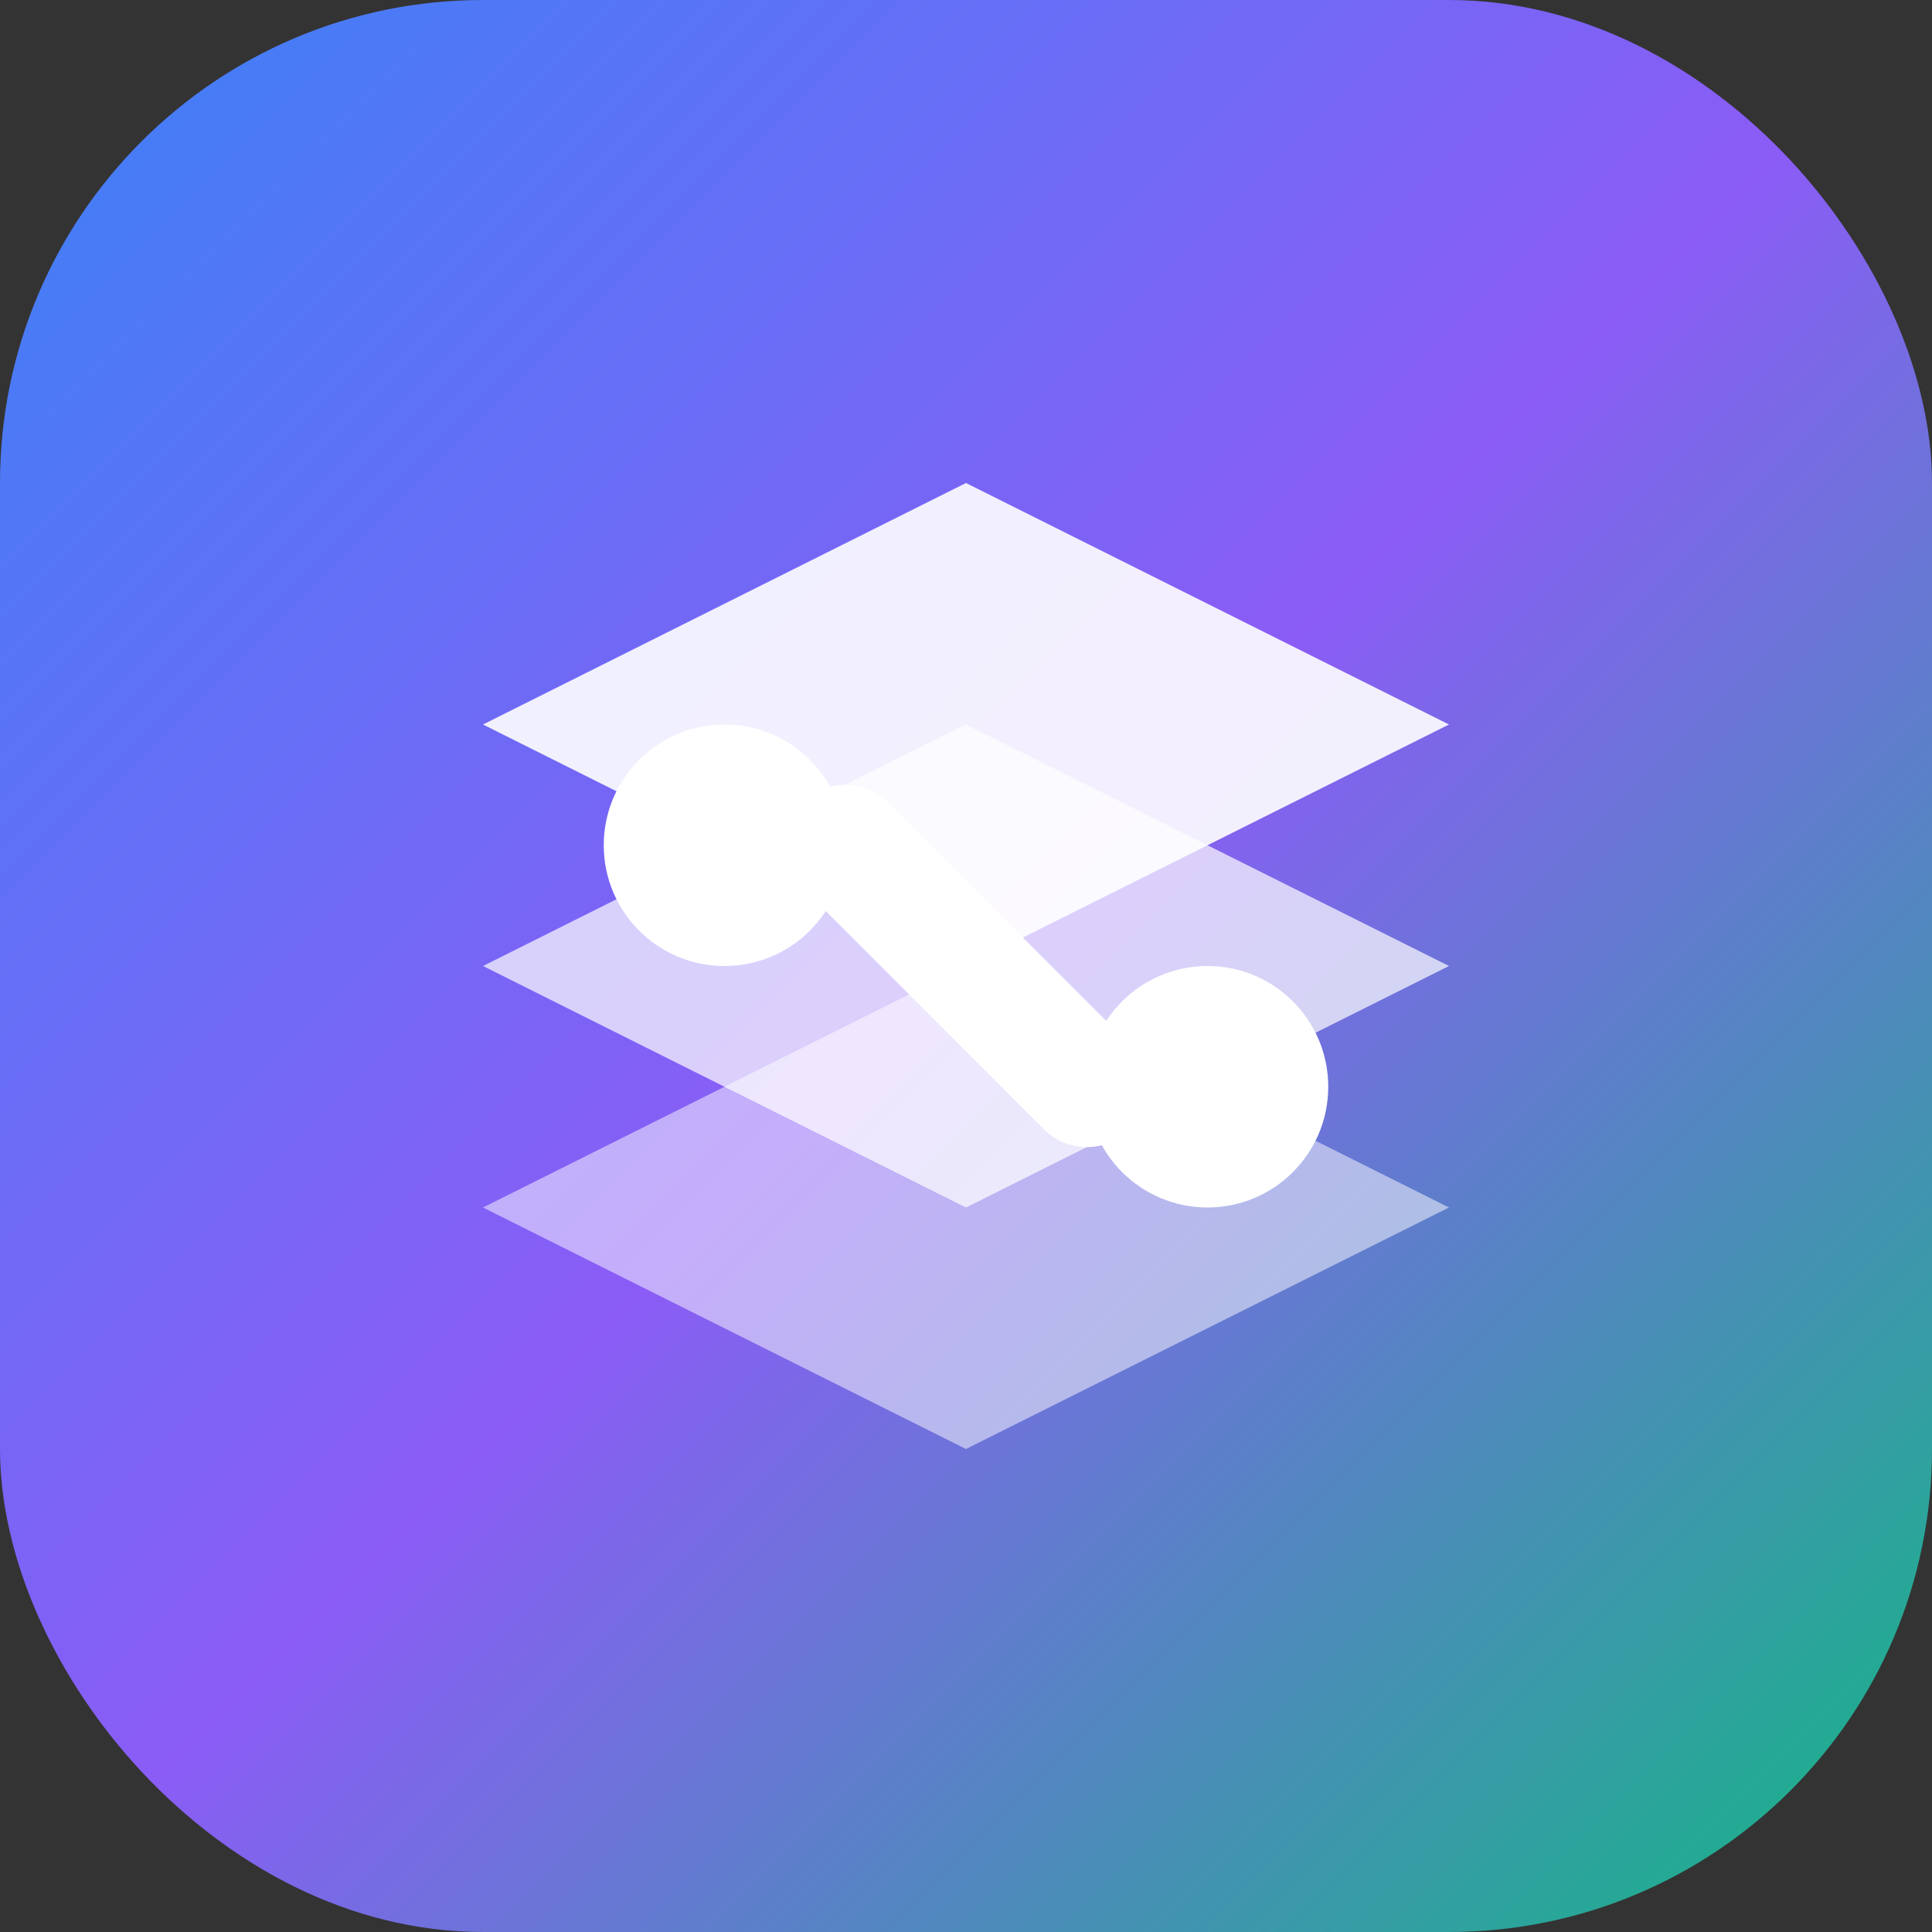
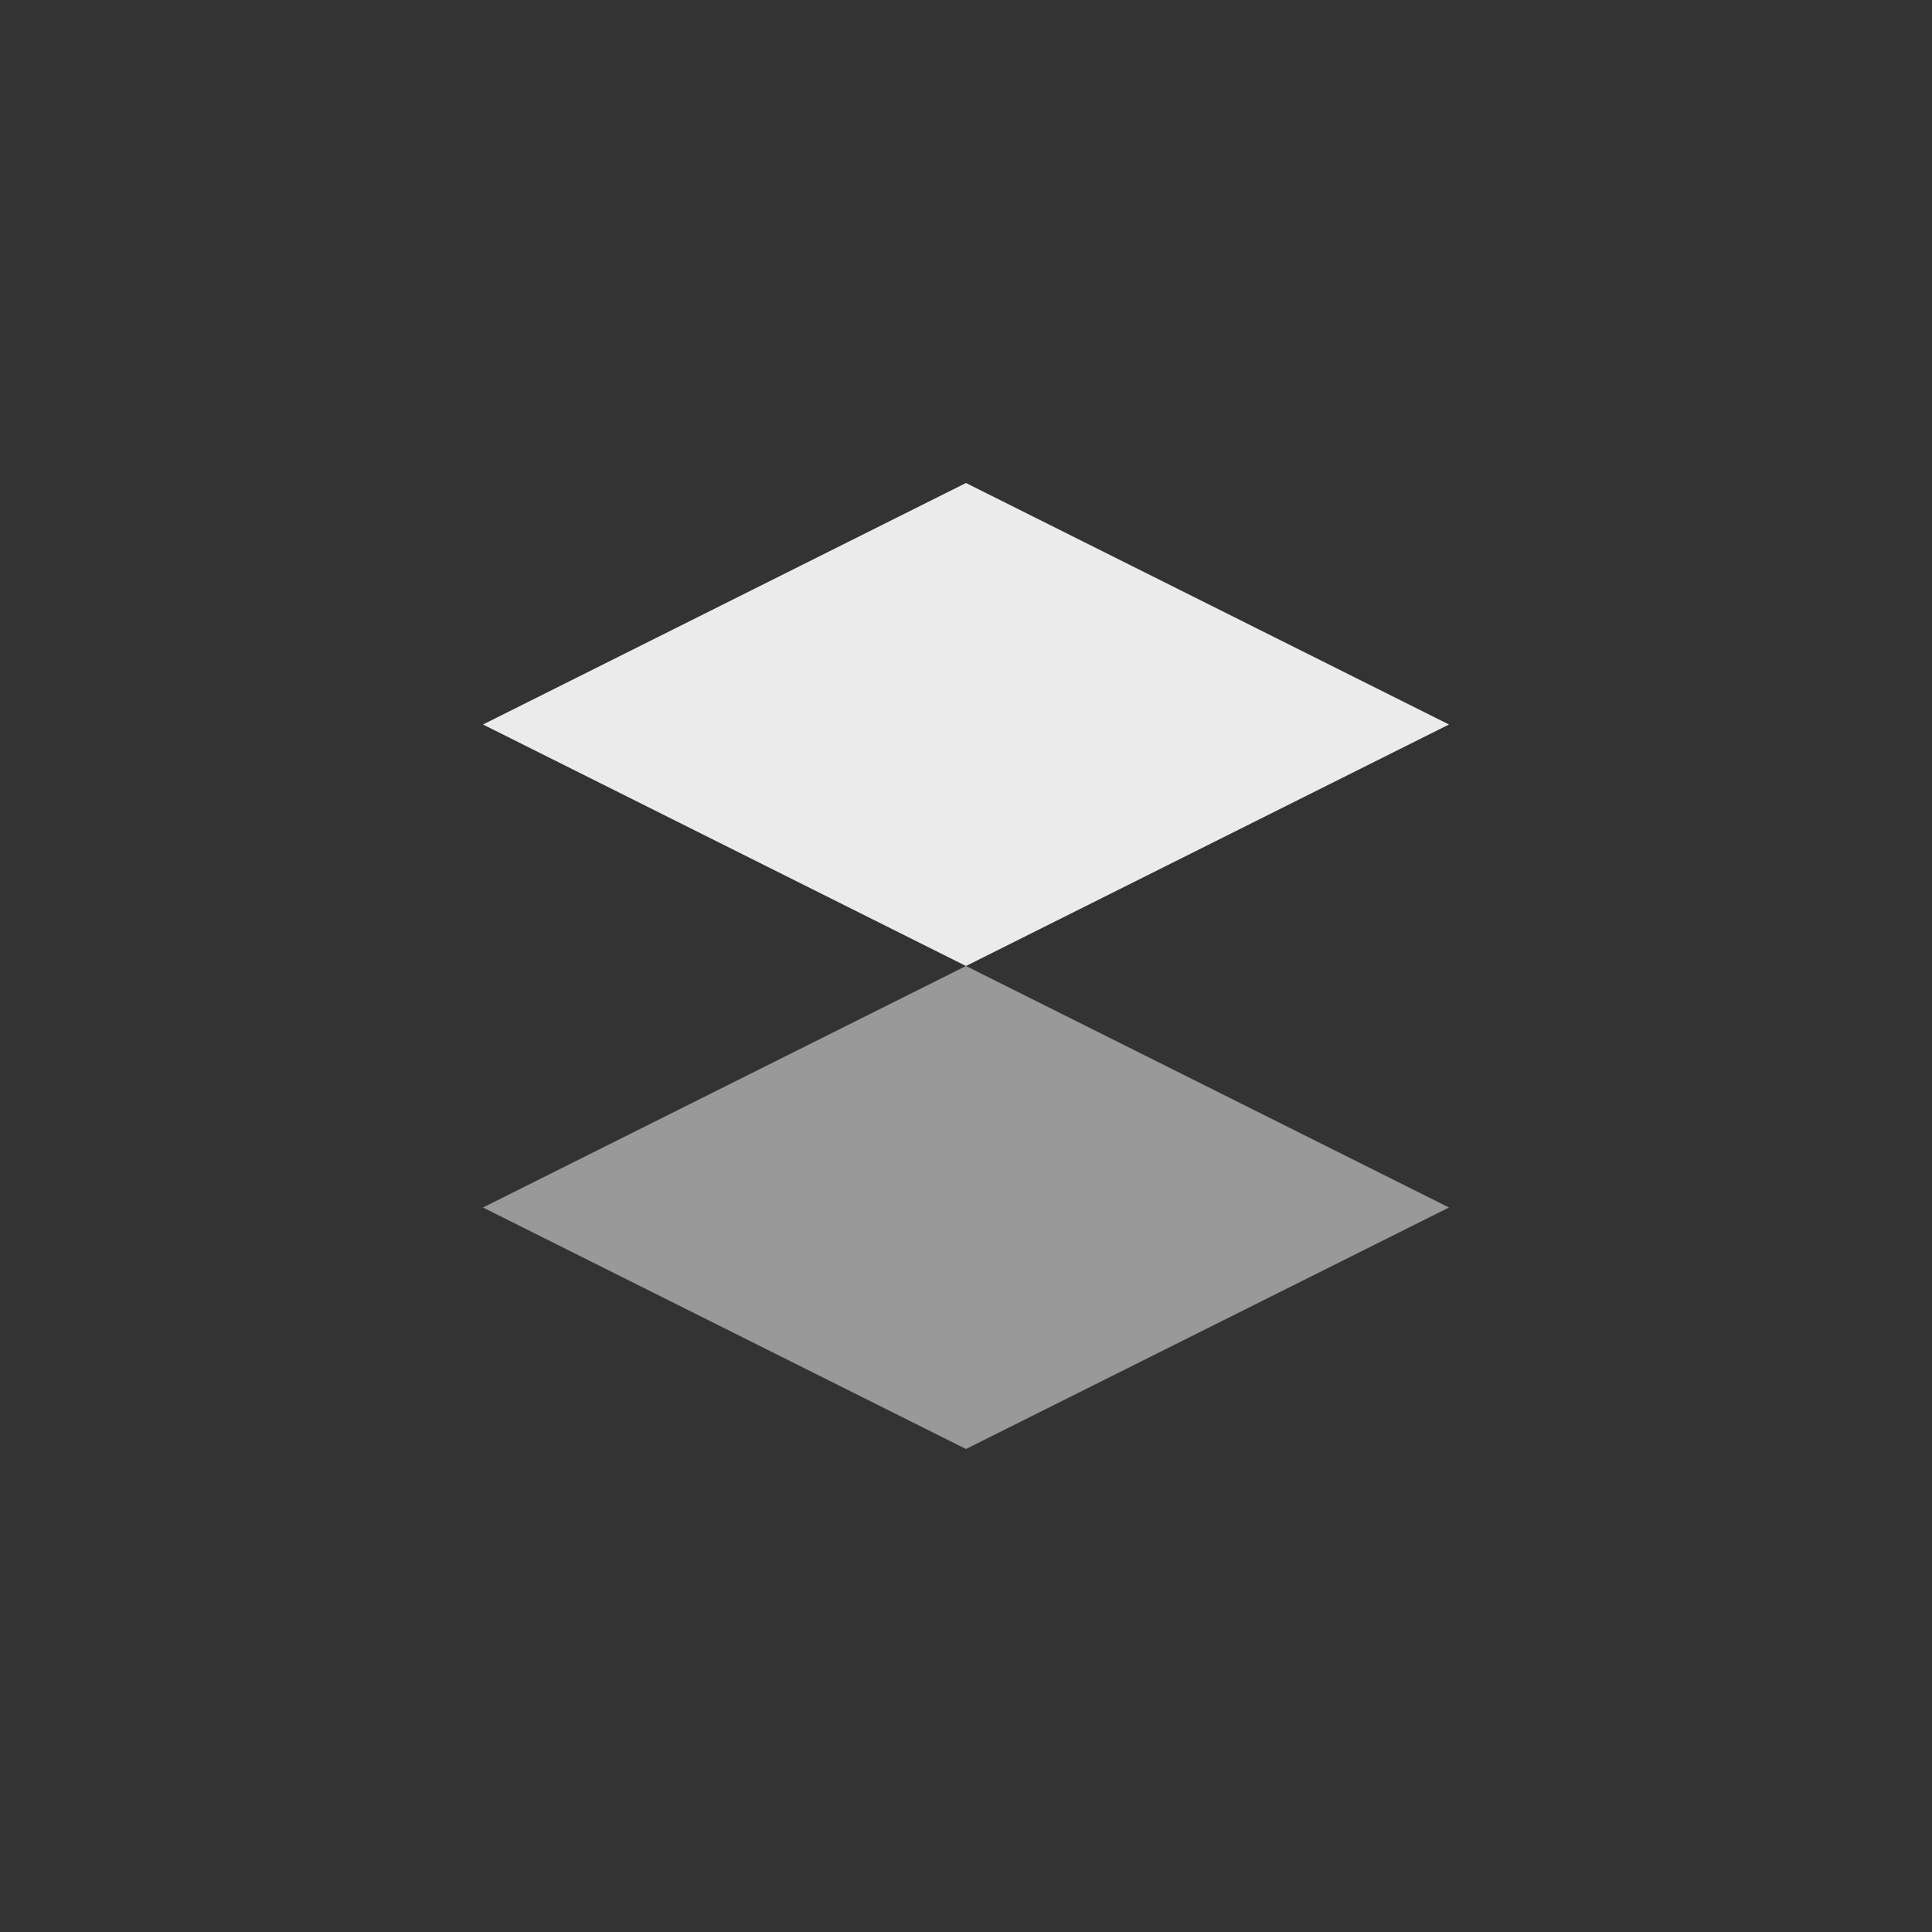
<svg xmlns="http://www.w3.org/2000/svg" width="32" height="32" viewBox="0 0 32 32" fill="none">
  <rect x="0" y="0" width="32" height="32" fill="#333333" stroke="none" />
-   <rect width="32" height="32" rx="8" fill="url(#gradient1)" />
  <path d="M8 12L16 8L24 12L16 16L8 12Z" fill="white" opacity="0.9" />
-   <path d="M8 16L16 12L24 16L16 20L8 16Z" fill="white" opacity="0.7" />
  <path d="M8 20L16 16L24 20L16 24L8 20Z" fill="white" opacity="0.5" />
-   <circle cx="12" cy="14" r="2" fill="white" />
-   <circle cx="20" cy="18" r="2" fill="white" />
-   <path d="M14 14L18 18" stroke="white" stroke-width="2" stroke-linecap="round" />
  <defs>
    <linearGradient id="gradient1" x1="0%" y1="0%" x2="100%" y2="100%">
      <stop offset="0%" style="stop-color:#3B82F6" />
      <stop offset="50%" style="stop-color:#8B5CF6" />
      <stop offset="100%" style="stop-color:#10B981" />
    </linearGradient>
  </defs>
</svg>